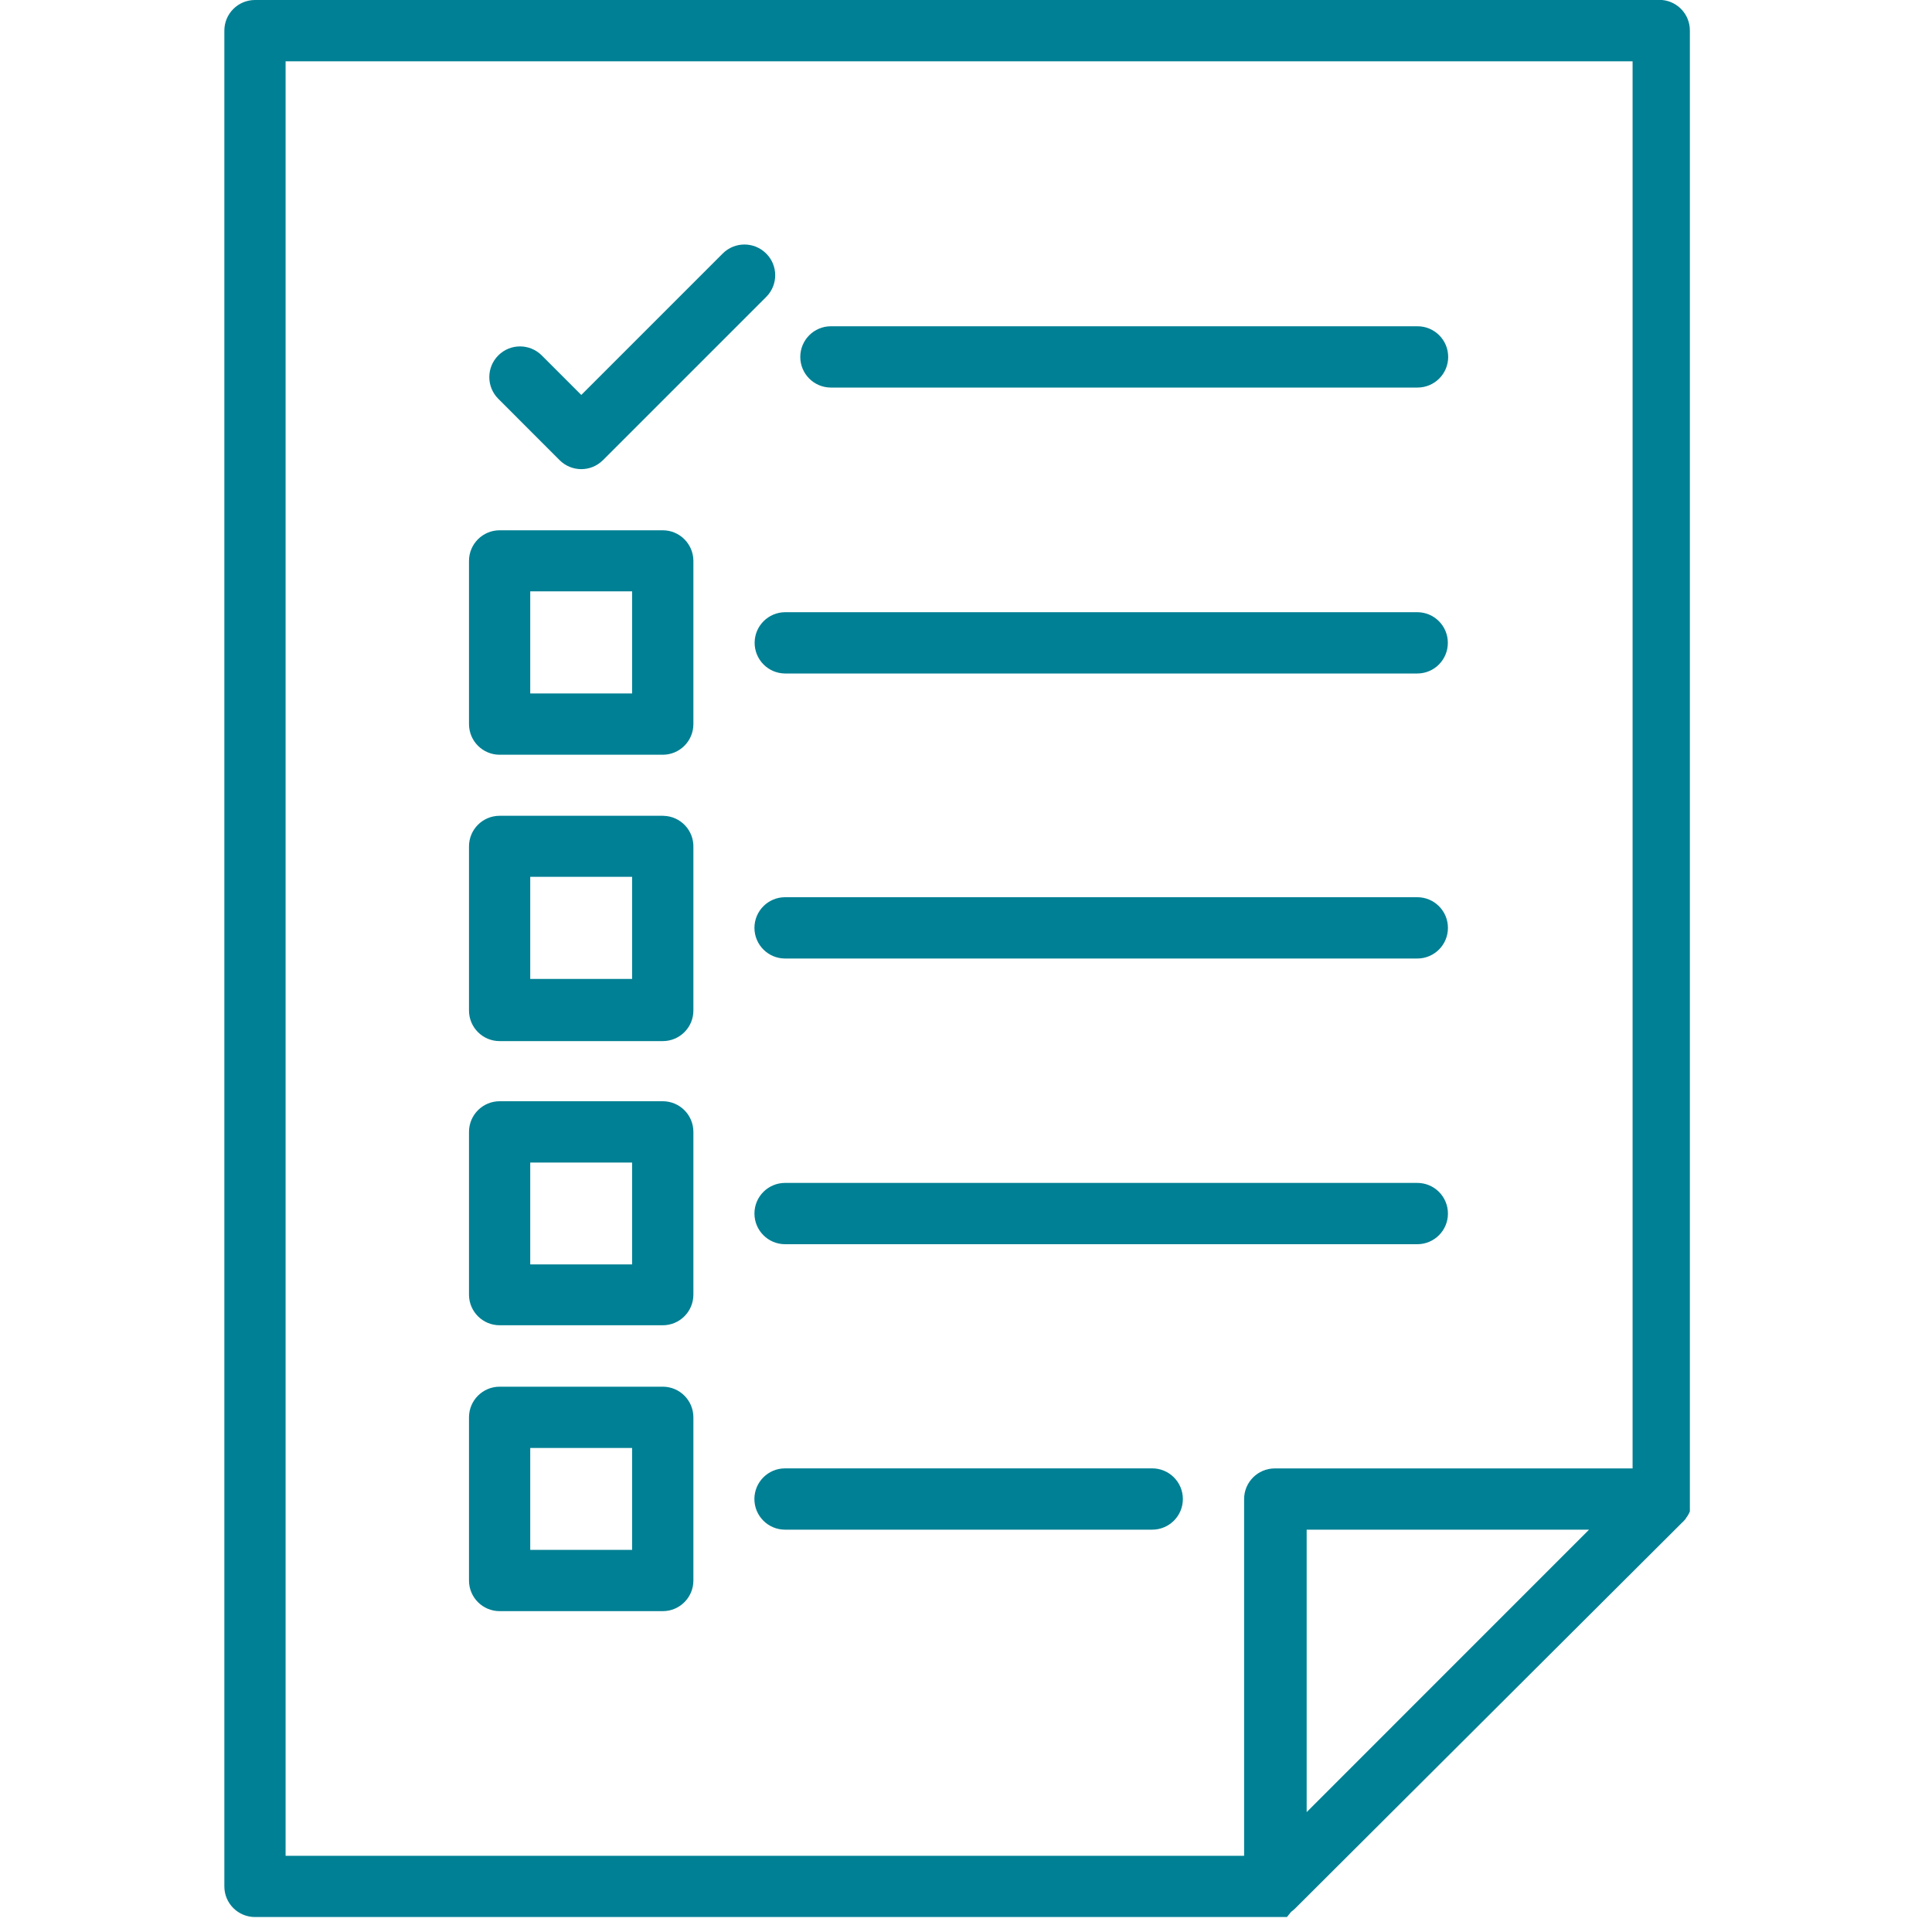
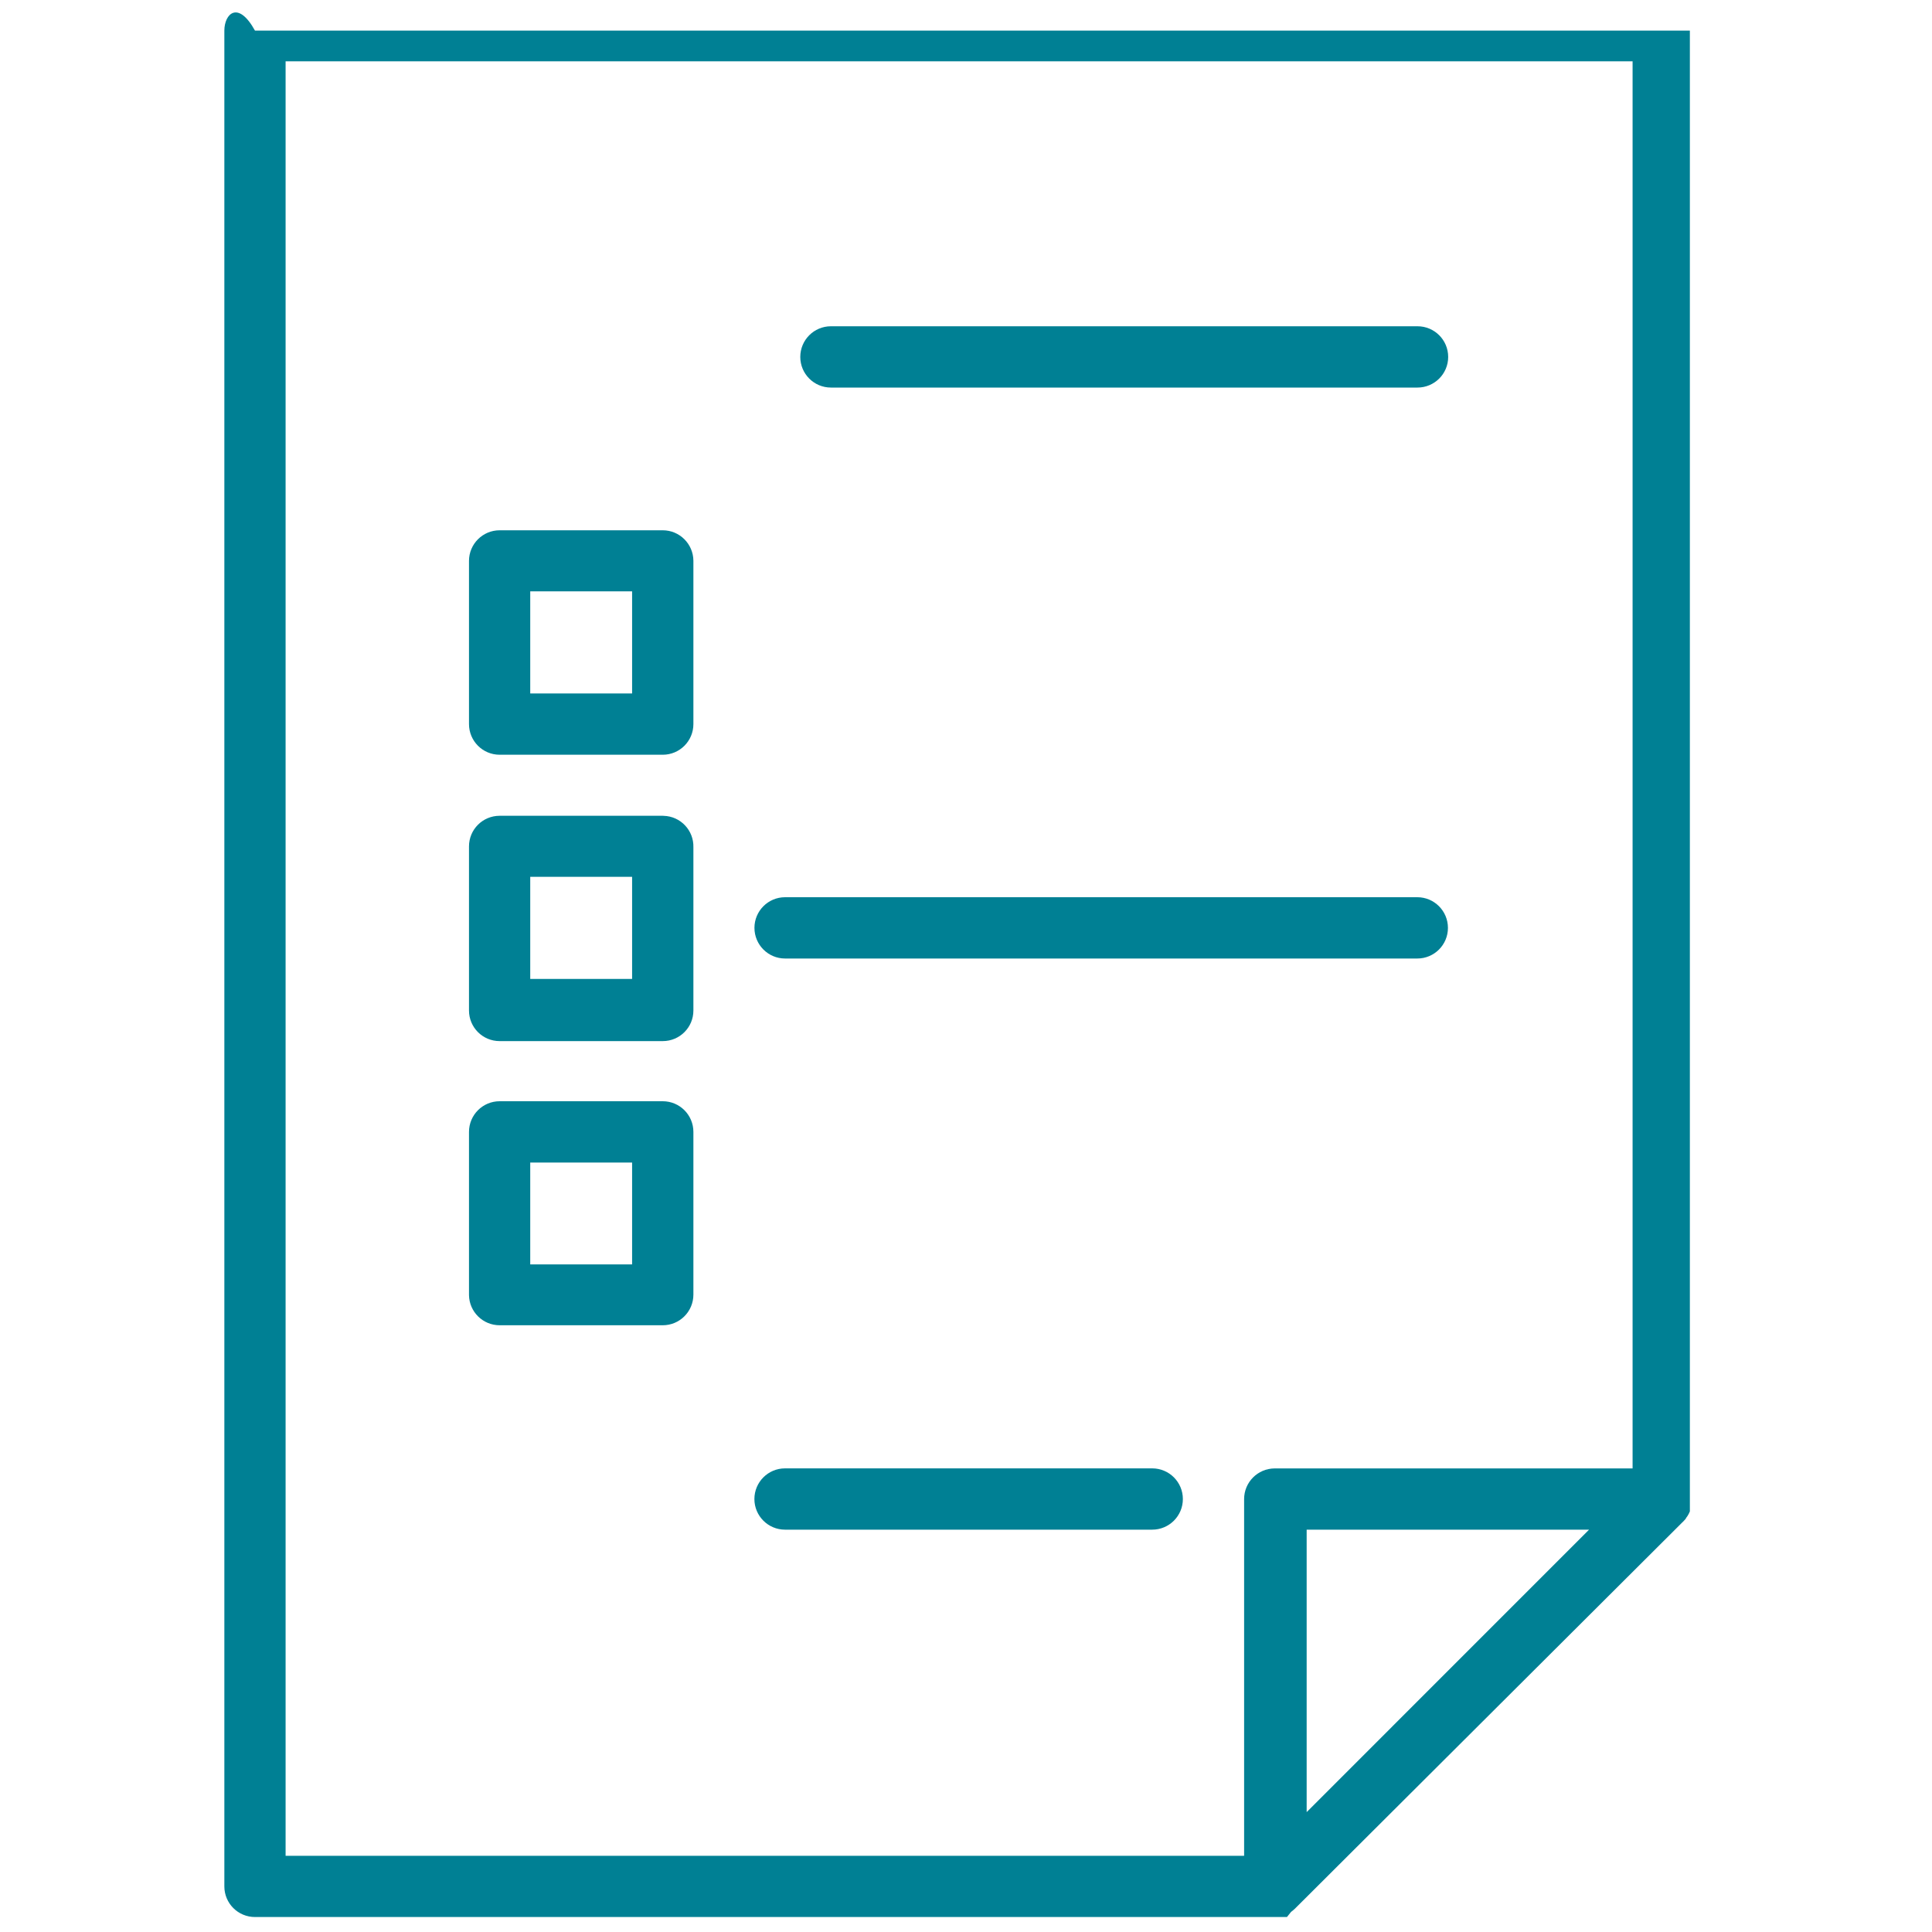
<svg xmlns="http://www.w3.org/2000/svg" version="1.1" x="0px" y="0px" width="40px" height="40px" viewBox="-4.645 0 40 40" enable-background="new -4.645 0 40 40" xml:space="preserve">
  <defs>
</defs>
-   <path fill="#008094" d="M30.267,31.423l0.026-0.036l0,0l0.026-0.045l0,0l0.023-0.05l0,0v-0.054l0,0v-0.055l0,0c0,0,0-0.031,0-0.045  c0.001-0.021,0.001-0.042,0-0.063V0.634C30.344,0.306,30.095,0.03,29.767,0H0.634C0.284,0,0,0.284,0,0.634v38.422  c0,0.351,0.284,0.634,0.634,0.634l0,0h21.172h0.045l0,0h0.054l0,0h0.05l0,0H22l0,0l0.086-0.107l0,0l0.035-0.027l0,0l0.041-0.036l0,0  l8.056-8.033l0,0l0.036-0.04L30.267,31.423z M1.268,1.269h27.888v29.133h-7.412c-0.35,0.003-0.631,0.286-0.631,0.635v7.385H1.268  V1.269z M28.255,31.67l-5.847,5.848V31.67H28.255z" />
+   <path fill="#008094" d="M30.267,31.423l0.026-0.036l0,0l0.026-0.045l0,0l0.023-0.05l0,0v-0.054l0,0v-0.055l0,0c0,0,0-0.031,0-0.045  c0.001-0.021,0.001-0.042,0-0.063V0.634H0.634C0.284,0,0,0.284,0,0.634v38.422  c0,0.351,0.284,0.634,0.634,0.634l0,0h21.172h0.045l0,0h0.054l0,0h0.05l0,0H22l0,0l0.086-0.107l0,0l0.035-0.027l0,0l0.041-0.036l0,0  l8.056-8.033l0,0l0.036-0.04L30.267,31.423z M1.268,1.269h27.888v29.133h-7.412c-0.35,0.003-0.631,0.286-0.631,0.635v7.385H1.268  V1.269z M28.255,31.67l-5.847,5.848V31.67H28.255z" />
  <path fill="#008094" d="M12.558,8.024h12.145c0.35,0,0.635-0.284,0.635-0.634c0-0.351-0.284-0.635-0.635-0.635l0,0H12.558  c-0.35,0-0.634,0.284-0.634,0.635C11.924,7.74,12.208,8.024,12.558,8.024z" />
-   <path fill="#008094" d="M6.94,9.526c0.247,0.248,0.648,0.25,0.896,0.003C7.838,9.528,7.839,9.527,7.84,9.526l3.378-3.378  c0.249-0.248,0.249-0.651,0-0.899C10.969,5,10.566,5,10.318,5.249L7.39,8.177L6.571,7.358c-0.249-0.248-0.651-0.248-0.899,0  s-0.249,0.651,0,0.899L6.94,9.526z" />
-   <path fill="#008094" d="M10.979,13.3c-0.005,0.351,0.275,0.639,0.625,0.644c0.001,0,0.003,0,0.004,0h13.09  c0.35,0,0.633-0.284,0.633-0.635c0-0.35-0.283-0.634-0.633-0.634h-13.09C11.264,12.678,10.984,12.955,10.979,13.3z" />
  <path fill="#008094" d="M9.077,10.979H5.699c-0.35,0-0.634,0.284-0.634,0.634v3.378c0,0.351,0.284,0.635,0.634,0.635h3.378  c0.35,0,0.634-0.284,0.634-0.635v-3.382C9.708,11.261,9.425,10.979,9.077,10.979z M8.442,14.357H6.333v-2.114h2.109V14.357z" />
  <path fill="#008094" d="M24.703,18.576H11.609c-0.35,0-0.634,0.284-0.634,0.634c0,0.351,0.284,0.635,0.634,0.635c0,0,0,0,0,0h13.09  c0.35,0,0.634-0.283,0.634-0.634s-0.284-0.635-0.634-0.635l0,0H24.703z" />
  <path fill="#008094" d="M9.077,16.89H5.699c-0.35,0-0.634,0.283-0.634,0.634c0,0.006,0,0.013,0,0.019v3.378  c0,0.351,0.284,0.634,0.634,0.634h3.378c0.35,0,0.634-0.283,0.634-0.634v-3.378c0.01-0.351-0.266-0.643-0.616-0.652  C9.089,16.89,9.083,16.89,9.077,16.89z M8.442,20.268H6.333v-2.114h2.109V20.268z" />
-   <path fill="#008094" d="M24.703,24.491H11.609c-0.35,0-0.634,0.283-0.634,0.634s0.284,0.635,0.634,0.635c0,0,0,0,0,0h13.09  c0.35,0,0.634-0.284,0.634-0.634c0-0.351-0.284-0.635-0.634-0.635l0,0H24.703z" />
  <path fill="#008094" d="M9.077,22.8H5.699c-0.35,0-0.634,0.284-0.634,0.635v3.378c0.005,0.347,0.288,0.625,0.634,0.625h3.378  c0.35,0,0.634-0.284,0.634-0.635v-3.368C9.711,23.084,9.427,22.8,9.077,22.8z M8.442,26.178H6.333v-2.109h2.109V26.178z" />
  <path fill="#008094" d="M19.21,30.401h-7.602c-0.35,0-0.634,0.284-0.634,0.635c0,0.35,0.284,0.634,0.634,0.634h7.602  c0.351,0,0.635-0.284,0.635-0.634C19.845,30.686,19.562,30.401,19.21,30.401L19.21,30.401z" />
-   <path fill="#008094" d="M9.077,28.71H5.699c-0.35,0-0.634,0.284-0.634,0.635l0,0v3.378c0,0.35,0.284,0.634,0.634,0.634l0,0h3.378  c0.35,0,0.634-0.284,0.634-0.634l0,0v-3.378C9.711,28.994,9.427,28.71,9.077,28.71z M8.442,32.088H6.333v-2.109h2.109V32.088z" />
</svg>